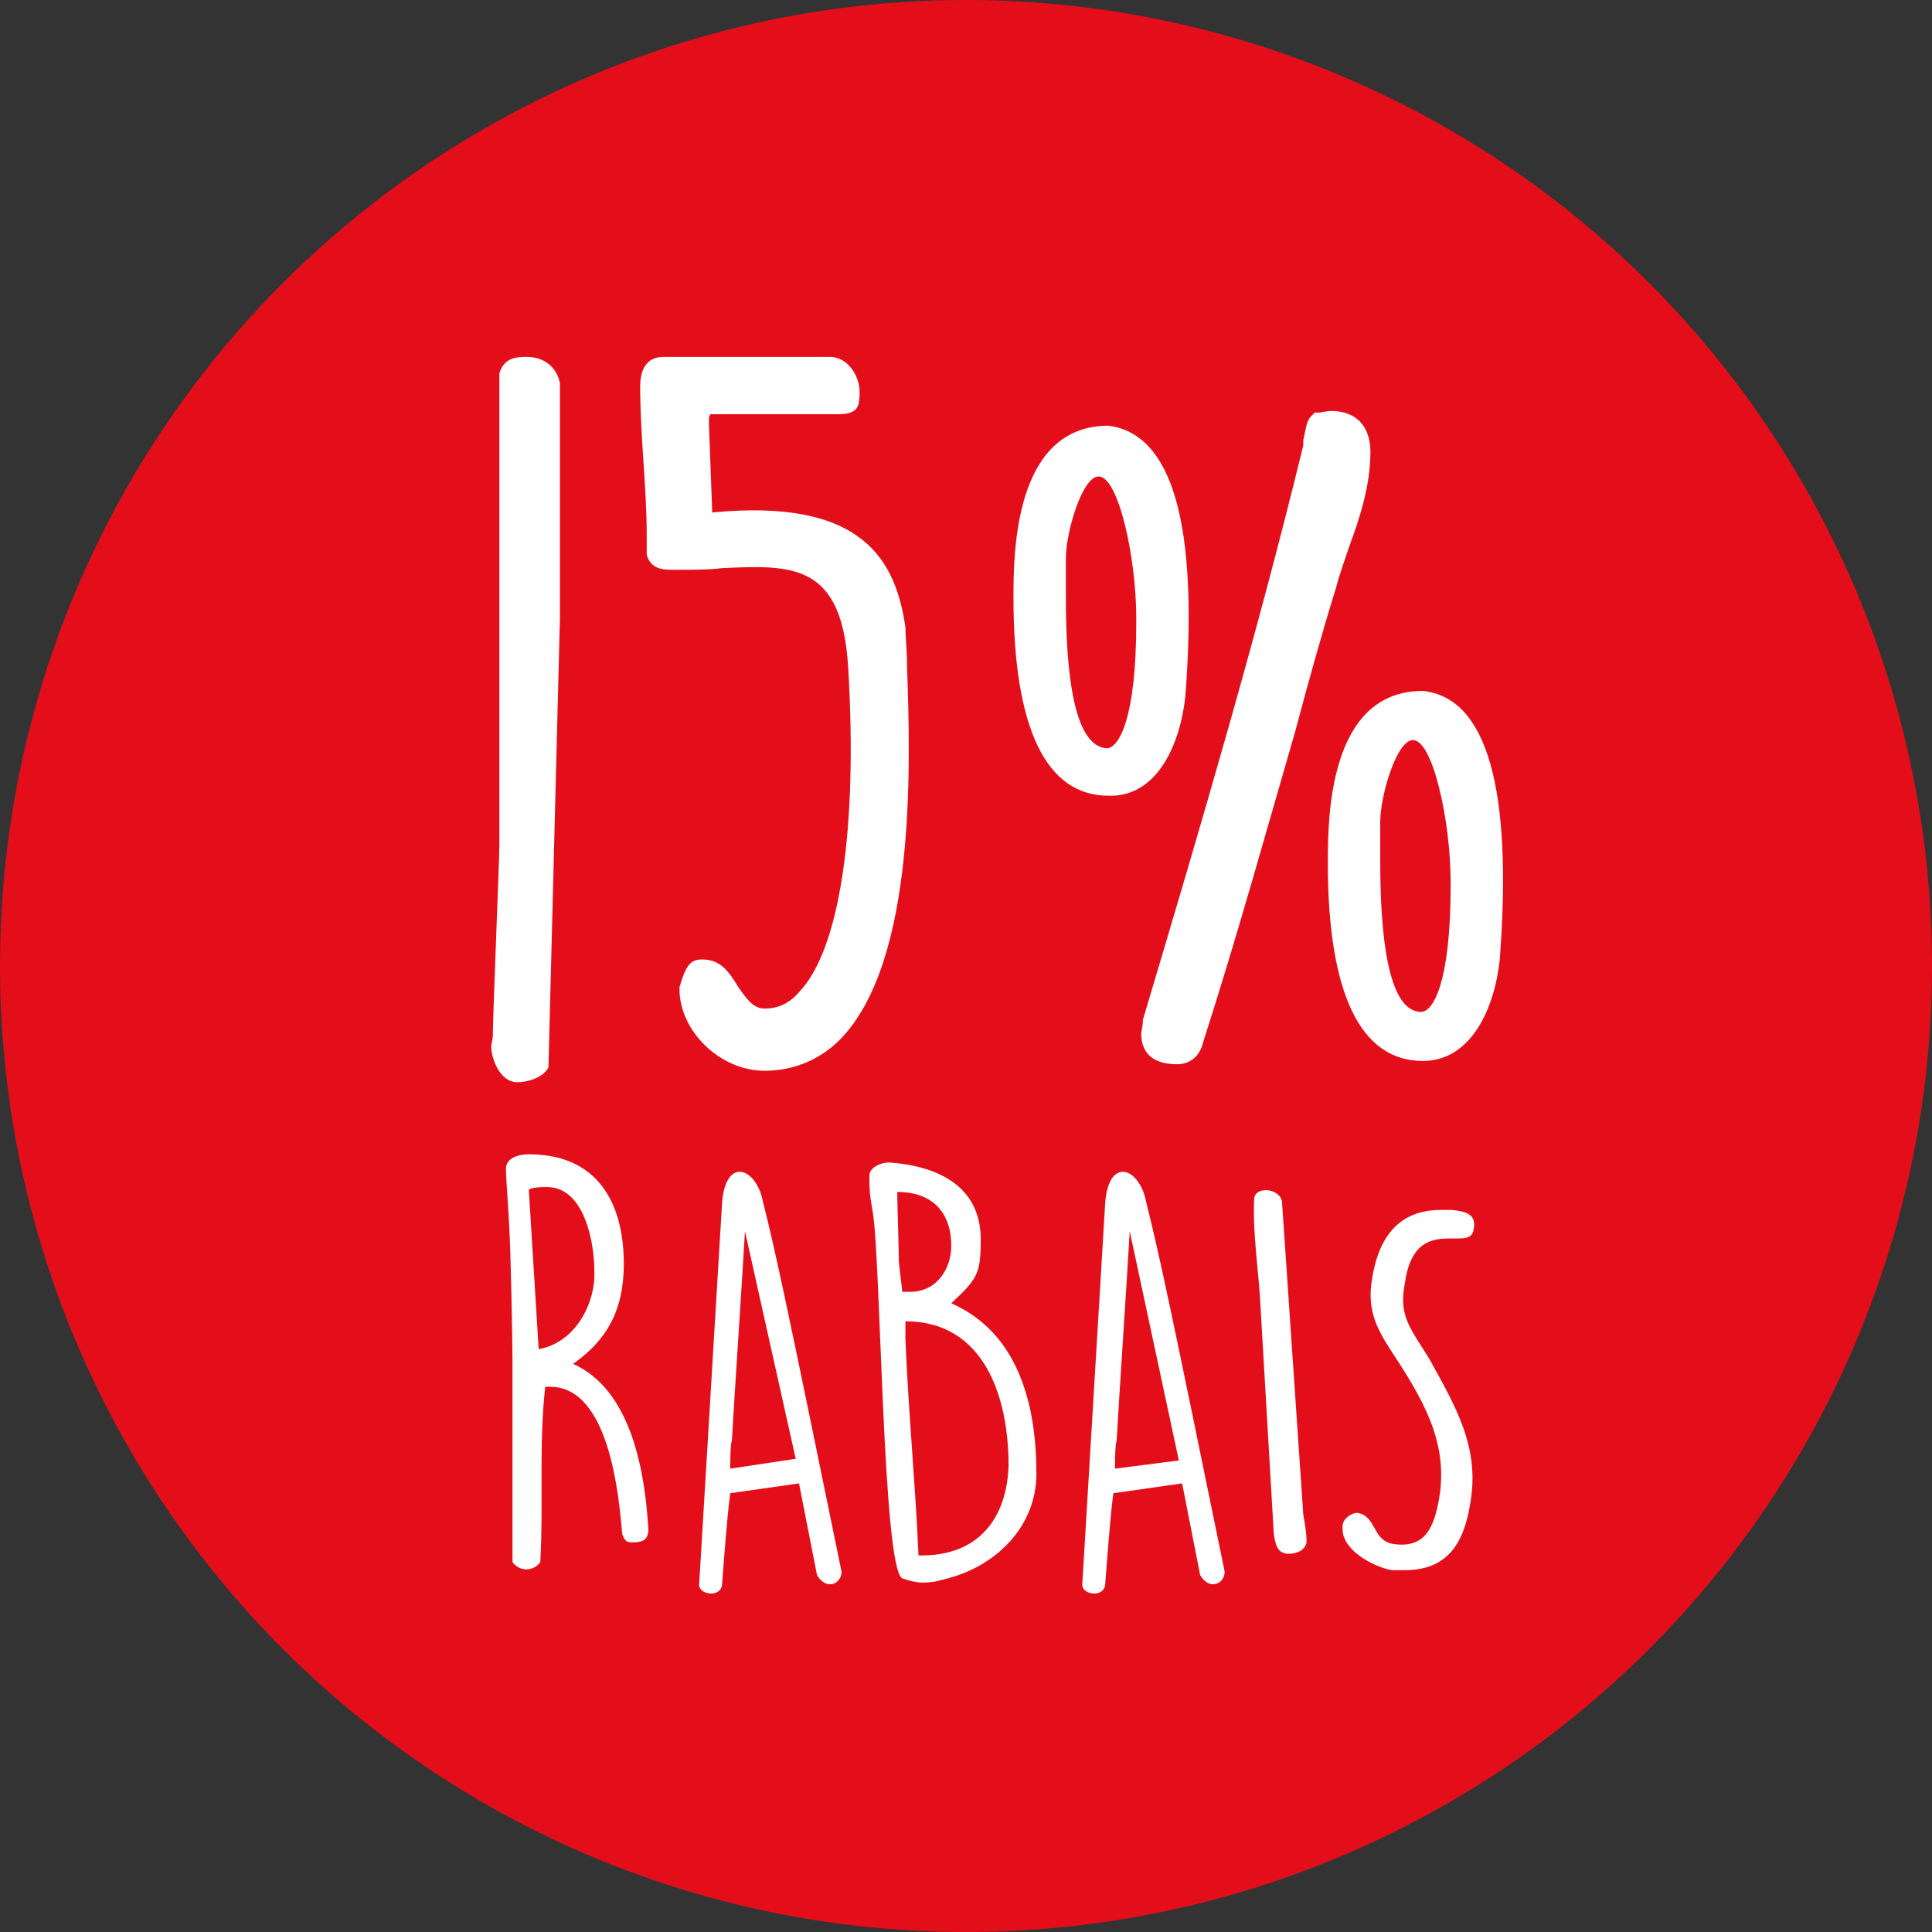
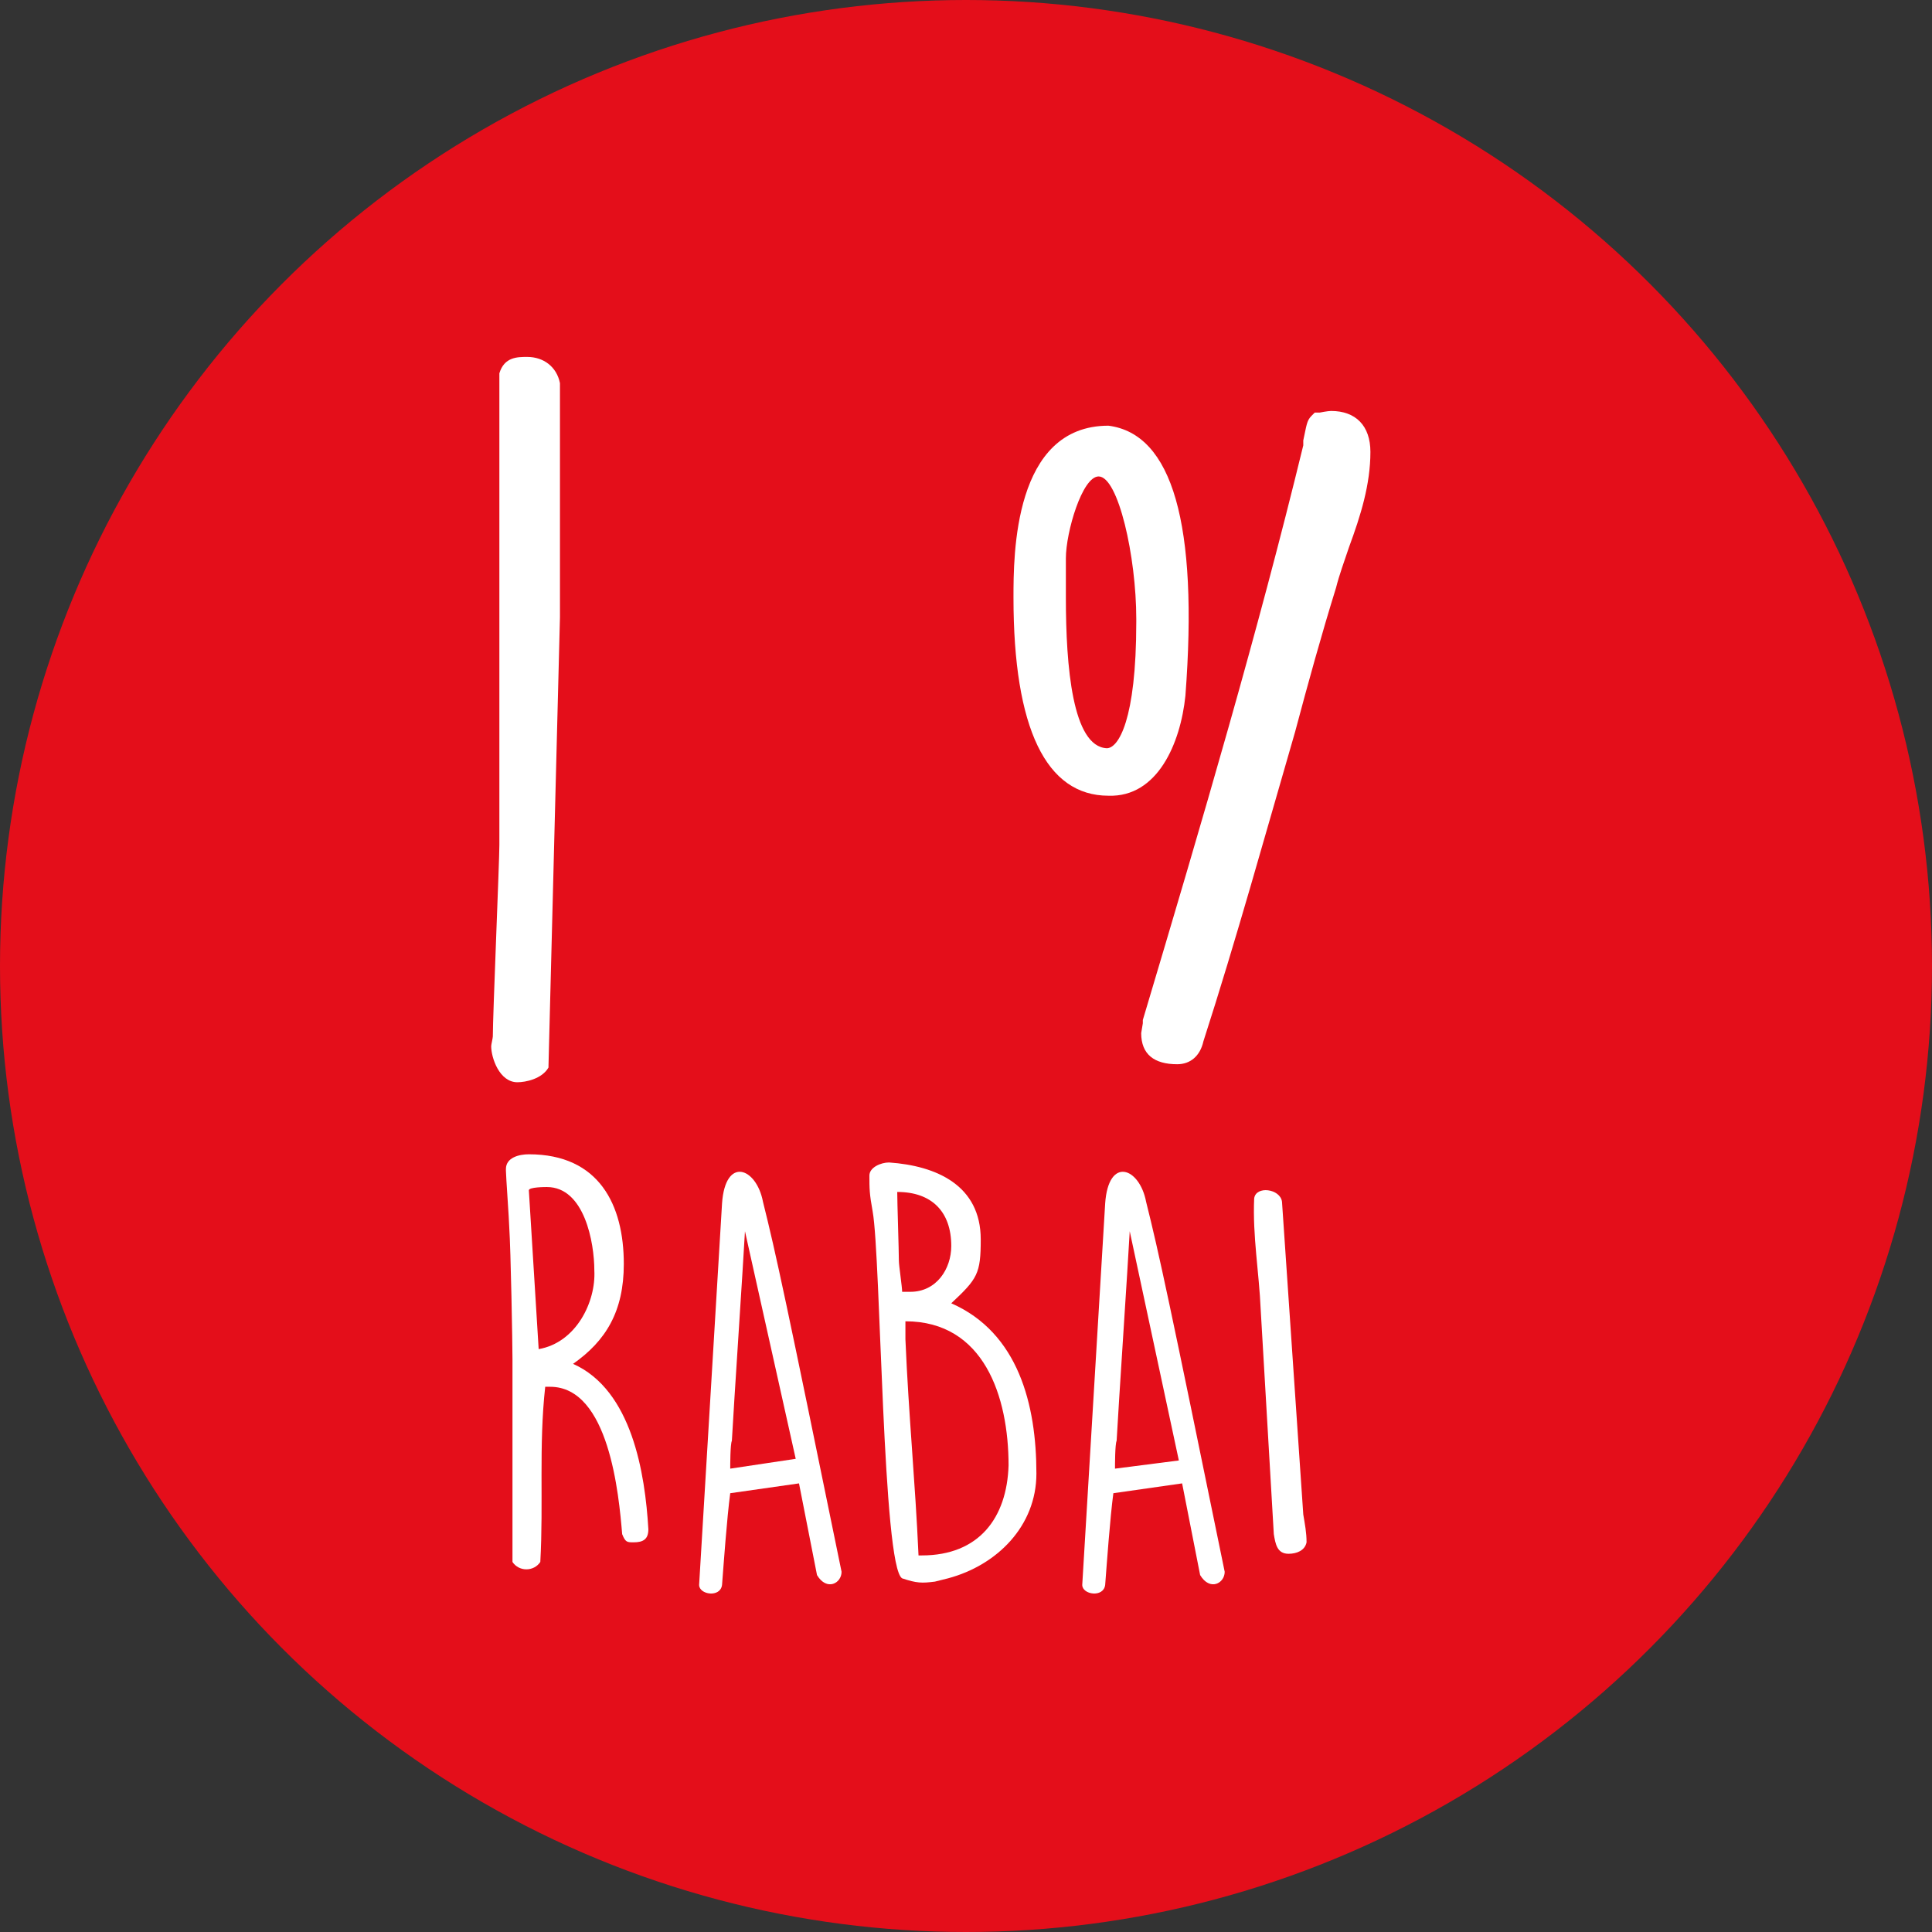
<svg xmlns="http://www.w3.org/2000/svg" version="1.1" id="Ebene_1" x="0px" y="0px" viewBox="0 0 118 118" style="enable-background:new 0 0 118 118;" xml:space="preserve">
  <rect x="0" y="0" width="118" height="118" fill="#333333" stroke="none" />
  <style type="text/css">
	.st0{fill:#E40E1A;}
	.st1{fill:#FFFFFF;}
</style>
  <g>
    <circle class="st0" cx="59" cy="59" r="59" />
    <path class="st1" d="M72.4,42.5c0.8-10.5-0.8-16-4.7-16.5c-5.8,0-5.8,7.9-5.8,10.5c0,8,2,12.1,5.8,12.1   C70.7,48.7,72.1,45.4,72.4,42.5z M65.1,36.5c0-0.7,0-1.5,0-2.4c0-1.6,1-5,2-5c1.2,0,2.3,4.9,2.3,8.7V38c0,6-1.1,7.7-1.8,7.7   C65.5,45.6,65.1,40.7,65.1,36.5z" />
    <path class="st1" d="M69.8,62.5c0,0-0.1,0.6-0.1,0.6c0,1.3,0.8,1.9,2.2,1.9c0.8,0,1.4-0.5,1.6-1.4c2-6.2,3.8-12.7,5.6-18.9   c0.8-3,1.6-5.9,2.5-8.8c0.2-0.8,0.5-1.6,0.8-2.5c0.7-1.9,1.3-3.8,1.3-5.8c0-1.6-0.9-2.5-2.4-2.5c-0.2,0-0.7,0.1-0.7,0.1l-0.3,0   l-0.2,0.2c-0.3,0.3-0.3,0.6-0.5,1.5c0,0.1,0,0.2,0,0.3c-2.8,11.5-6.1,22.7-9.8,35.1L69.8,62.5z" />
-     <path class="st1" d="M86.9,42.2c-5.8,0-5.8,7.9-5.8,10.5c0,8,2,12.1,5.8,12.1c3,0,4.4-3.3,4.7-6.2C92.4,48.1,90.8,42.6,86.9,42.2z    M88.6,54.1c0,6-1.1,7.7-1.8,7.7c-2.1,0-2.5-5-2.5-9.2c0-0.7,0-1.5,0-2.4c0-1.6,1-5,2-5c1.2,0,2.3,4.9,2.3,8.7   C88.6,54,88.6,54.1,88.6,54.1z" />
    <g>
      <path class="st1" d="M35,83.3c2-1.4,3.1-3.2,3.1-6.1c0-3.6-1.5-6.7-5.8-6.7c-0.6,0-1.4,0.2-1.4,0.9v0.1c0,0.3,0.2,3.1,0.2,3.4    c0.1,1.5,0.2,7.2,0.2,8.1c0,1.9,0,10.5,0,12.4c0.4,0.6,1.3,0.6,1.7,0c0.2-3.6-0.1-7.1,0.3-10.7c0.1,0,0.3,0,0.3,0    c3.6,0,4.2,6.6,4.4,9c0.2,0.5,0.3,0.5,0.7,0.5c0.6,0,0.9-0.2,0.9-0.8C39.4,90,38.6,84.9,35,83.3z M32.9,82.4l-0.6-9.7    c0-0.2,1-0.2,1.1-0.2c2.3,0,2.9,3.4,2.9,5.1C36.4,79.5,35.2,82,32.9,82.4z" />
      <path class="st1" d="M44.1,73.5l-1.4,23.3c0,0.6,1.3,0.8,1.4,0c0.1-1.3,0.3-4.1,0.5-5.6l4.2-0.6l1.1,5.6c0.6,1,1.5,0.5,1.5-0.2    c-3.4-16.6-4-19.4-4.8-22.6C46.2,71.3,44.3,70.6,44.1,73.5z M44.6,89.7c0-0.2,0-1.5,0.1-1.7c0.1-1.9,0.7-10.9,0.8-12.8l3.1,13.9    L44.6,89.7z" />
      <path class="st1" d="M58.1,79.6c1.6-1.5,1.8-1.8,1.8-3.9c0-3.3-2.7-4.5-5.6-4.7c-0.5,0-1.2,0.3-1.2,0.8c0,0.8,0,1.1,0.2,2.2    c0.5,2.8,0.6,21.7,1.8,22.4c0.9,0.3,1.2,0.3,2,0.2l0.8-0.2c3-0.8,5.4-3.2,5.4-6.4C63.3,85.8,62.2,81.4,58.1,79.6z M54.9,77    c0-0.6-0.1-3.6-0.1-4.2c2.1,0,3.3,1.2,3.3,3.3c0,1.4-0.9,2.8-2.5,2.8c-0.1,0-0.4,0-0.5,0C55.1,78.6,54.9,77.3,54.9,77z M56.3,95    h-0.2c-0.2-4.5-0.6-8.5-0.8-13.2c0-0.2,0-1,0-1.1c4.8,0,6.3,4.6,6.3,8.8C61.5,92.7,59.8,95,56.3,95z" />
      <path class="st1" d="M67.5,73.5l-1.4,23.3c0,0.6,1.3,0.8,1.4,0c0.1-1.3,0.3-4.1,0.5-5.6l4.2-0.6l1.1,5.6c0.6,1,1.5,0.5,1.5-0.2    c-3.4-16.6-4-19.4-4.8-22.6C69.6,71.3,67.7,70.6,67.5,73.5z M68.1,89.7c0-0.2,0-1.5,0.1-1.7c0.1-1.9,0.7-10.9,0.8-12.8L72,89.2    L68.1,89.7z" />
      <path class="st1" d="M78.3,73.4c-0.1-0.8-1.6-1-1.7-0.2c-0.1,2.3,0.3,4.5,0.4,6.8l0.8,13.7c0.1,0.6,0.2,1.2,0.9,1.2    c0.5,0,1-0.2,1.1-0.7c0-0.6-0.1-1.1-0.2-1.7L78.3,73.4z" />
-       <path class="st1" d="M90,75.1c0.2-0.9-0.4-1.1-1.3-1.2c-0.2,0-0.5,0-0.7,0c-2.6,0-3.8,1.7-4.2,4.2c-0.3,1.8,0.2,2.9,1.1,4.3    c1.9,2.9,3.6,5.6,3,9.1c-0.3,1.7-0.8,3.1-2.8,2.8c-1.3-0.2-1-1.7-2.2-1.9c-0.4,0-0.9,0.4-0.9,0.8c0,0.1,0,0.2,0,0.2    c0,1.3,1.9,2.3,3,2.5c0.2,0,0.5,0,0.8,0c2.5,0,3.6-1.5,4-4.1c0.6-3.4-0.9-5.9-2.5-8.8c-1.1-1.8-1.9-2.6-1.5-4.6    C86.4,74,89.8,76.6,90,75.1z" />
    </g>
    <g>
      <path class="st1" d="M32.2,21.8c-0.6,0-1.4,0-1.7,1l0,0l0,28.8c0,1-0.4,10.4-0.4,11.7c0,0.1-0.1,0.5-0.1,0.6    c0,0.7,0.5,2.2,1.6,2.2c0.5,0,1.5-0.2,1.9-0.9l0-0.1l0.7-27.4l0-14.3C34,22.4,33.2,21.8,32.2,21.8z" />
-       <path class="st1" d="M55.4,40.7c0-1-0.1-1.8-0.1-2.4c-0.6-4-2.5-7.9-11.8-7l-0.2-5.4c0,0,0-0.1,0-0.1c0-0.3,0-0.4,0.1-0.5h7.7    c1.3,0,1.4-0.4,1.4-1.4c0-0.9-0.7-2.1-1.8-2.1H40.5c-0.6,0-1.4,0.3-1.4,1.8c0,1.5,0.1,3.1,0.2,4.6c0.1,1.5,0.2,3,0.2,4.6v1l0,0.1    c0.3,1,1.2,0.9,2,0.9c0.9,0,1.8,0,2.6-0.1c4.3-0.2,7.3-0.3,7.7,6c0.6,9.9-0.5,17.3-3,19.9c-0.6,0.7-1.3,1-2.1,1    c-0.7,0-1.1-0.6-1.6-1.3c-0.5-0.8-1-1.7-2.2-1.7c-0.7,0-1,0.3-1.4,1.7l0,0.1c0,2.6,2.5,5,5.2,5c1.8,0,3.4-0.7,4.6-1.9    C56,58.7,55.6,46.6,55.4,40.7z" />
    </g>
  </g>
</svg>